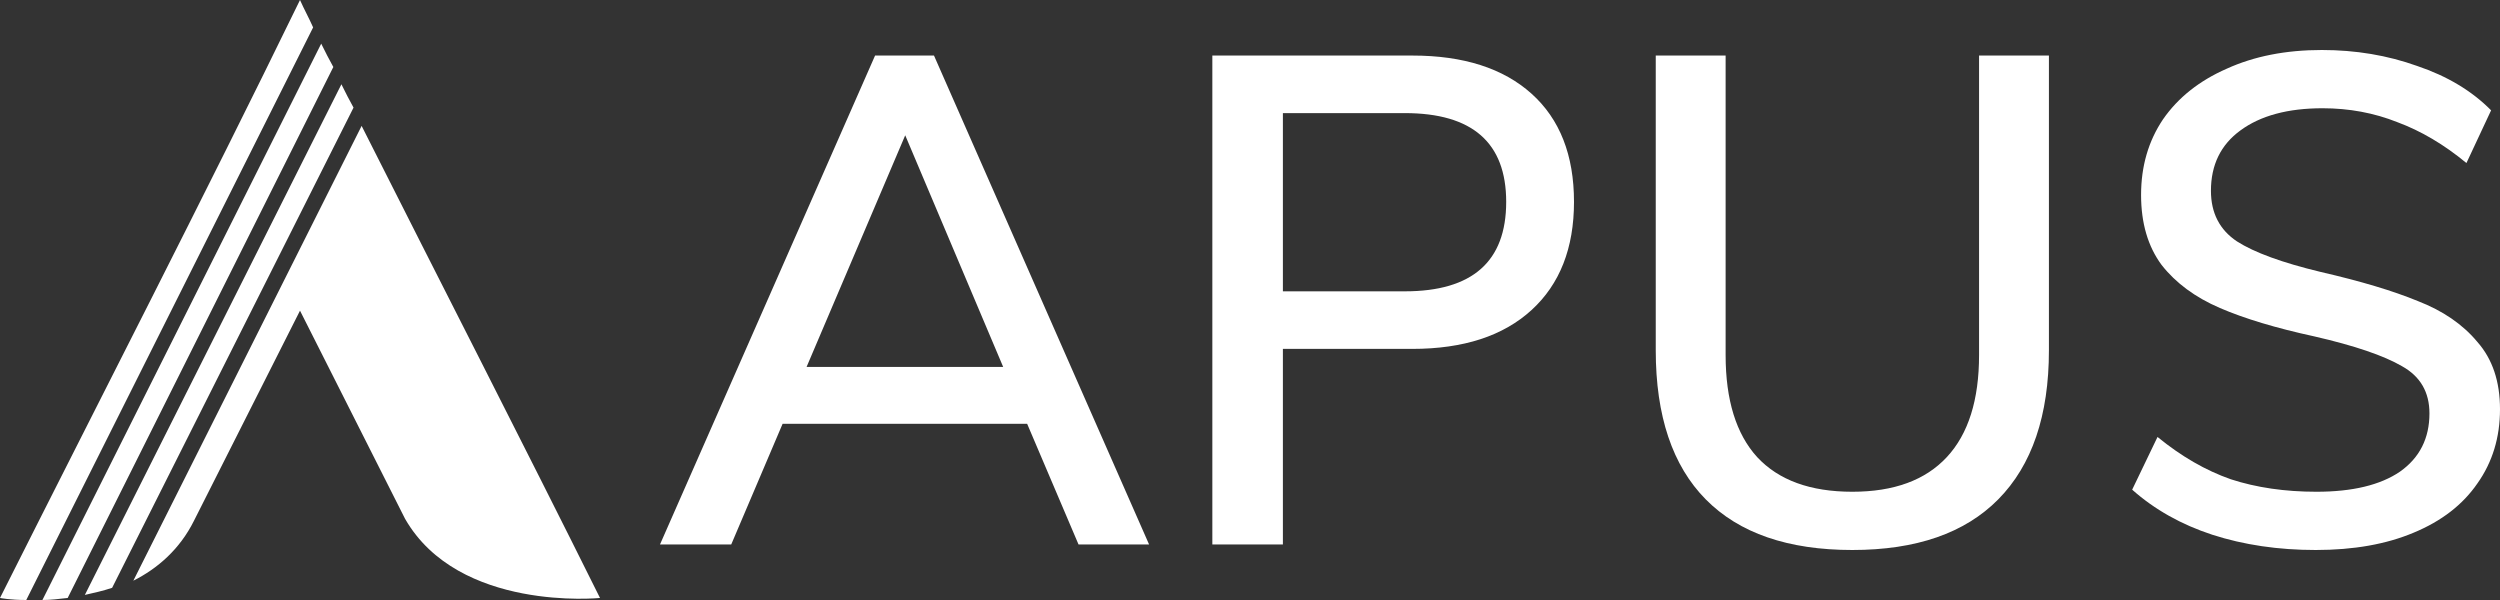
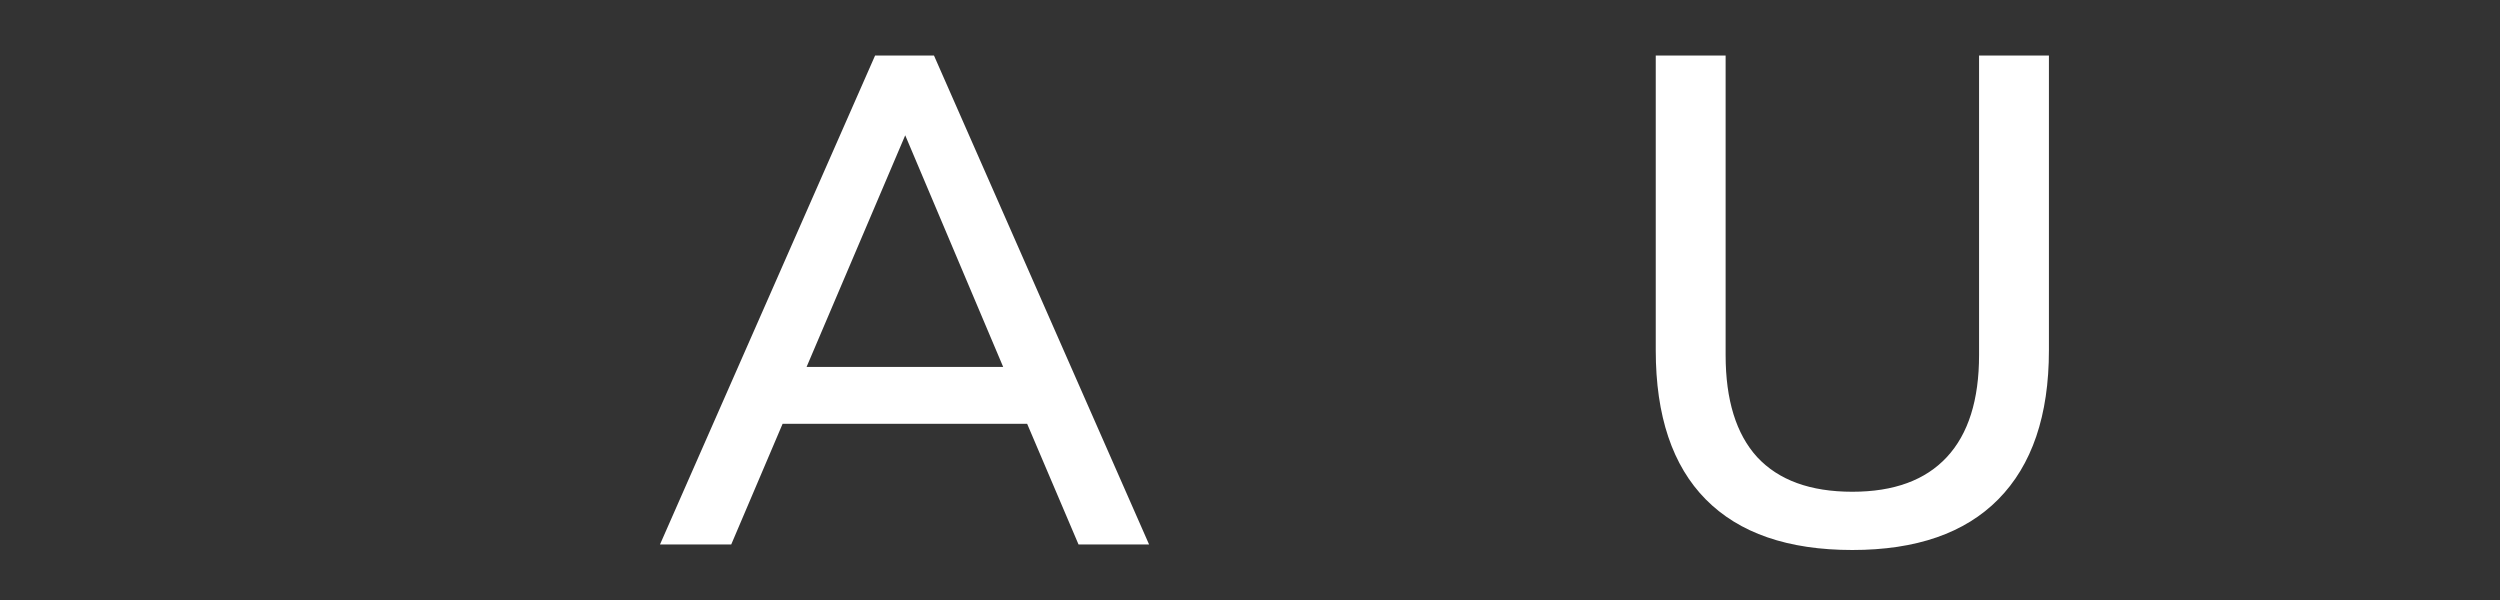
<svg xmlns="http://www.w3.org/2000/svg" width="250" height="60" viewBox="0 0 250 60" fill="none">
  <rect x="0" y="0" width="250" height="60" fill="#333333" stroke="none" />
-   <path fill-rule="evenodd" clip-rule="evenodd" d="M60 59.797C60 59.797 45.859 61.218 40.505 51.878L30 31.066L19.394 52.081C17.98 54.924 15.758 56.853 13.333 58.071L36.162 12.589C44.04 28.223 52.222 44.162 60 59.797ZM11.212 58.782C10.303 59.086 9.394 59.289 8.485 59.492L34.141 8.426C34.545 9.239 34.95 10.051 35.353 10.761L11.212 58.782ZM6.768 59.797C5.859 59.898 5.051 60 4.242 60L32.121 4.365C32.525 5.178 32.929 5.99 33.333 6.701L6.768 59.797ZM2.626 60C1.01 60 0 59.797 0 59.797C9.899 40.102 20.404 19.695 30 0C30.404 0.914 30.909 1.827 31.313 2.741L2.626 60Z" fill="white" />
  <path d="M107.852 54.445L102.714 42.379H78.261L73.124 54.445H66L87.508 5.555H93.399L114.907 54.445H107.852ZM80.658 36.692H100.317L90.522 13.53L80.658 36.692Z" fill="white" />
-   <path d="M121.234 5.555H141.235C146.35 5.555 150.322 6.826 153.154 9.369C155.985 11.912 157.4 15.518 157.4 20.187C157.4 24.81 155.985 28.417 153.154 31.006C150.322 33.594 146.35 34.889 141.235 34.889H128.289V54.445H121.234V5.555ZM140.482 29.133C147.24 29.133 150.619 26.151 150.619 20.187C150.619 14.27 147.24 11.311 140.482 11.311H128.289V29.133H140.482Z" fill="white" />
  <path d="M185.234 55C178.795 55 173.909 53.312 170.575 49.938C167.242 46.563 165.575 41.593 165.575 35.028V5.555H172.562V35.513C172.562 39.998 173.612 43.396 175.713 45.707C177.859 48.019 181.032 49.175 185.234 49.175C189.389 49.175 192.54 48.019 194.686 45.707C196.832 43.396 197.906 39.998 197.906 35.513V5.555H204.892V35.028C204.892 41.547 203.203 46.516 199.823 49.938C196.49 53.312 191.627 55 185.234 55Z" fill="white" />
-   <path d="M231.574 55C227.83 55 224.382 54.491 221.231 53.474C218.126 52.457 215.455 50.955 213.217 48.967L215.752 43.696C218.126 45.638 220.569 47.048 223.081 47.926C225.638 48.759 228.492 49.175 231.643 49.175C235.25 49.175 238.036 48.504 239.999 47.164C241.963 45.777 242.945 43.835 242.945 41.338C242.945 39.212 242.032 37.64 240.205 36.623C238.378 35.559 235.456 34.565 231.437 33.641C227.602 32.809 224.451 31.861 221.985 30.797C219.519 29.734 217.578 28.301 216.163 26.498C214.793 24.649 214.108 22.314 214.108 19.494C214.108 16.627 214.838 14.108 216.3 11.935C217.806 9.762 219.93 8.074 222.67 6.872C225.41 5.624 228.583 5 232.191 5C235.57 5 238.744 5.532 241.712 6.595C244.726 7.612 247.192 9.092 249.11 11.033L246.644 16.304C244.406 14.454 242.1 13.091 239.725 12.212C237.397 11.288 234.908 10.825 232.259 10.825C228.789 10.825 226.049 11.565 224.04 13.044C222.076 14.478 221.094 16.489 221.094 19.078C221.094 21.297 221.962 22.984 223.697 24.14C225.432 25.25 228.218 26.267 232.054 27.191C236.072 28.116 239.314 29.087 241.78 30.104C244.292 31.075 246.278 32.439 247.74 34.196C249.247 35.906 250 38.148 250 40.922C250 43.742 249.247 46.216 247.74 48.343C246.278 50.469 244.155 52.111 241.369 53.266C238.63 54.422 235.364 55 231.574 55Z" fill="white" />
</svg>